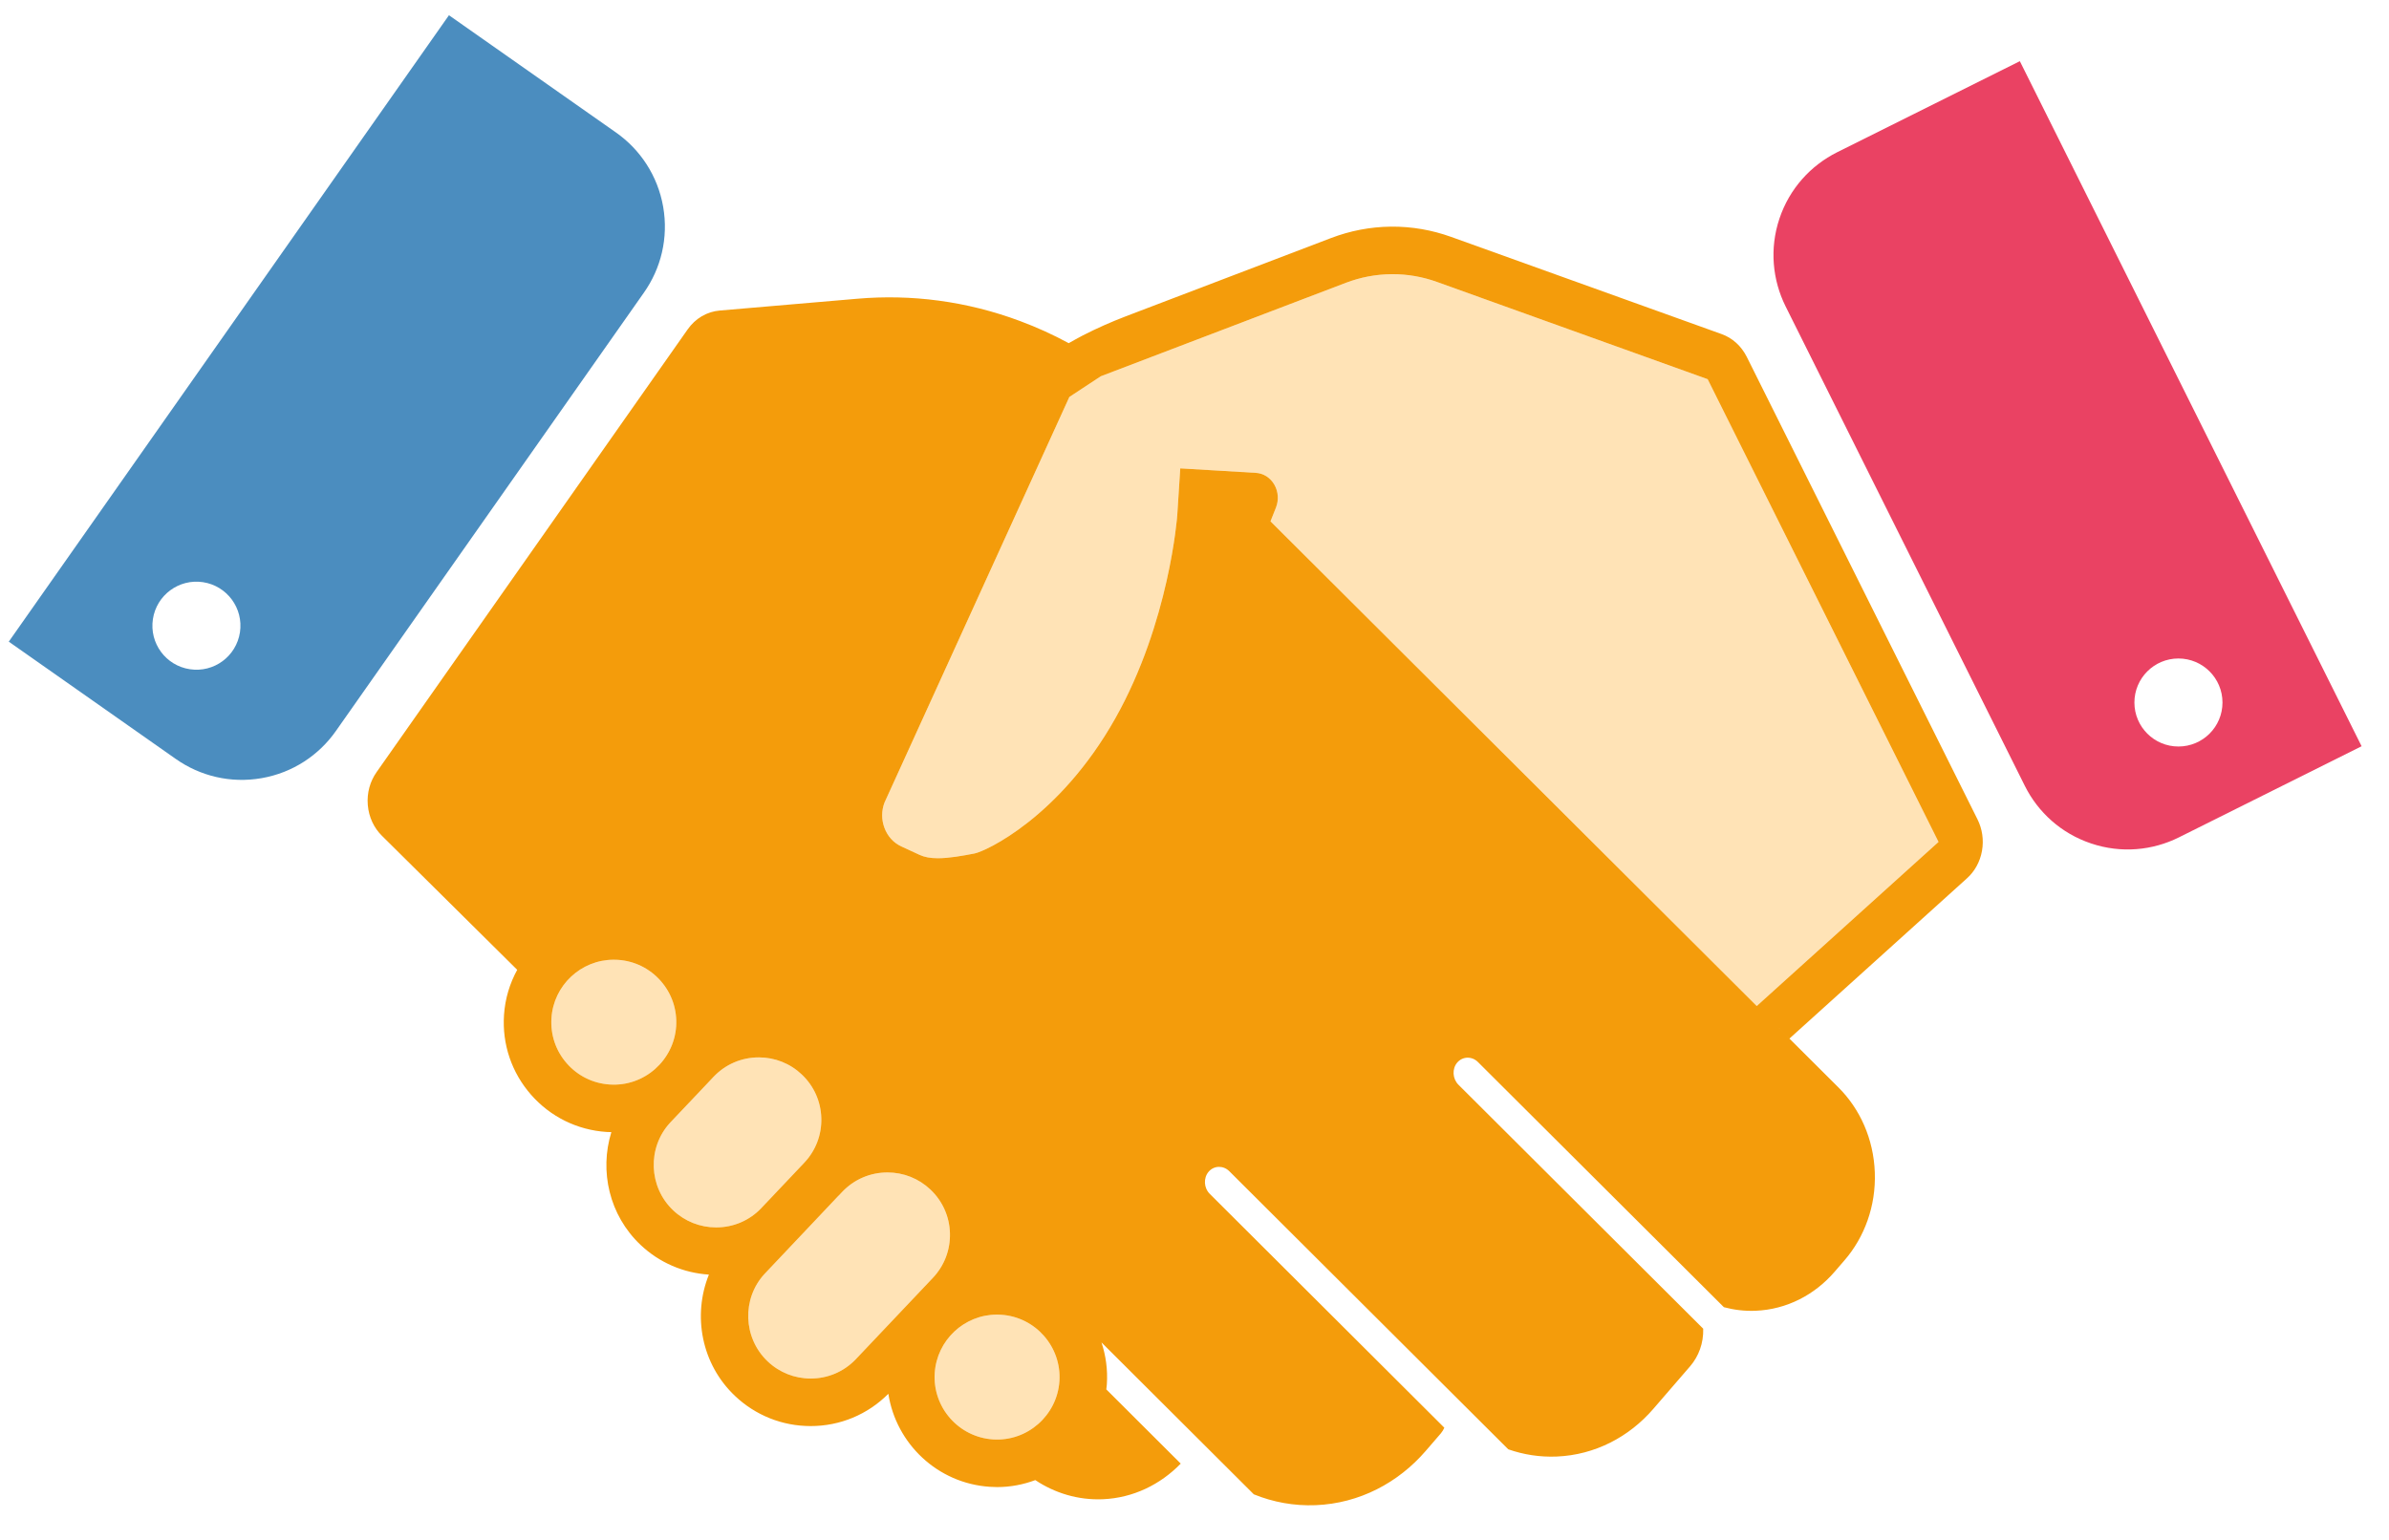
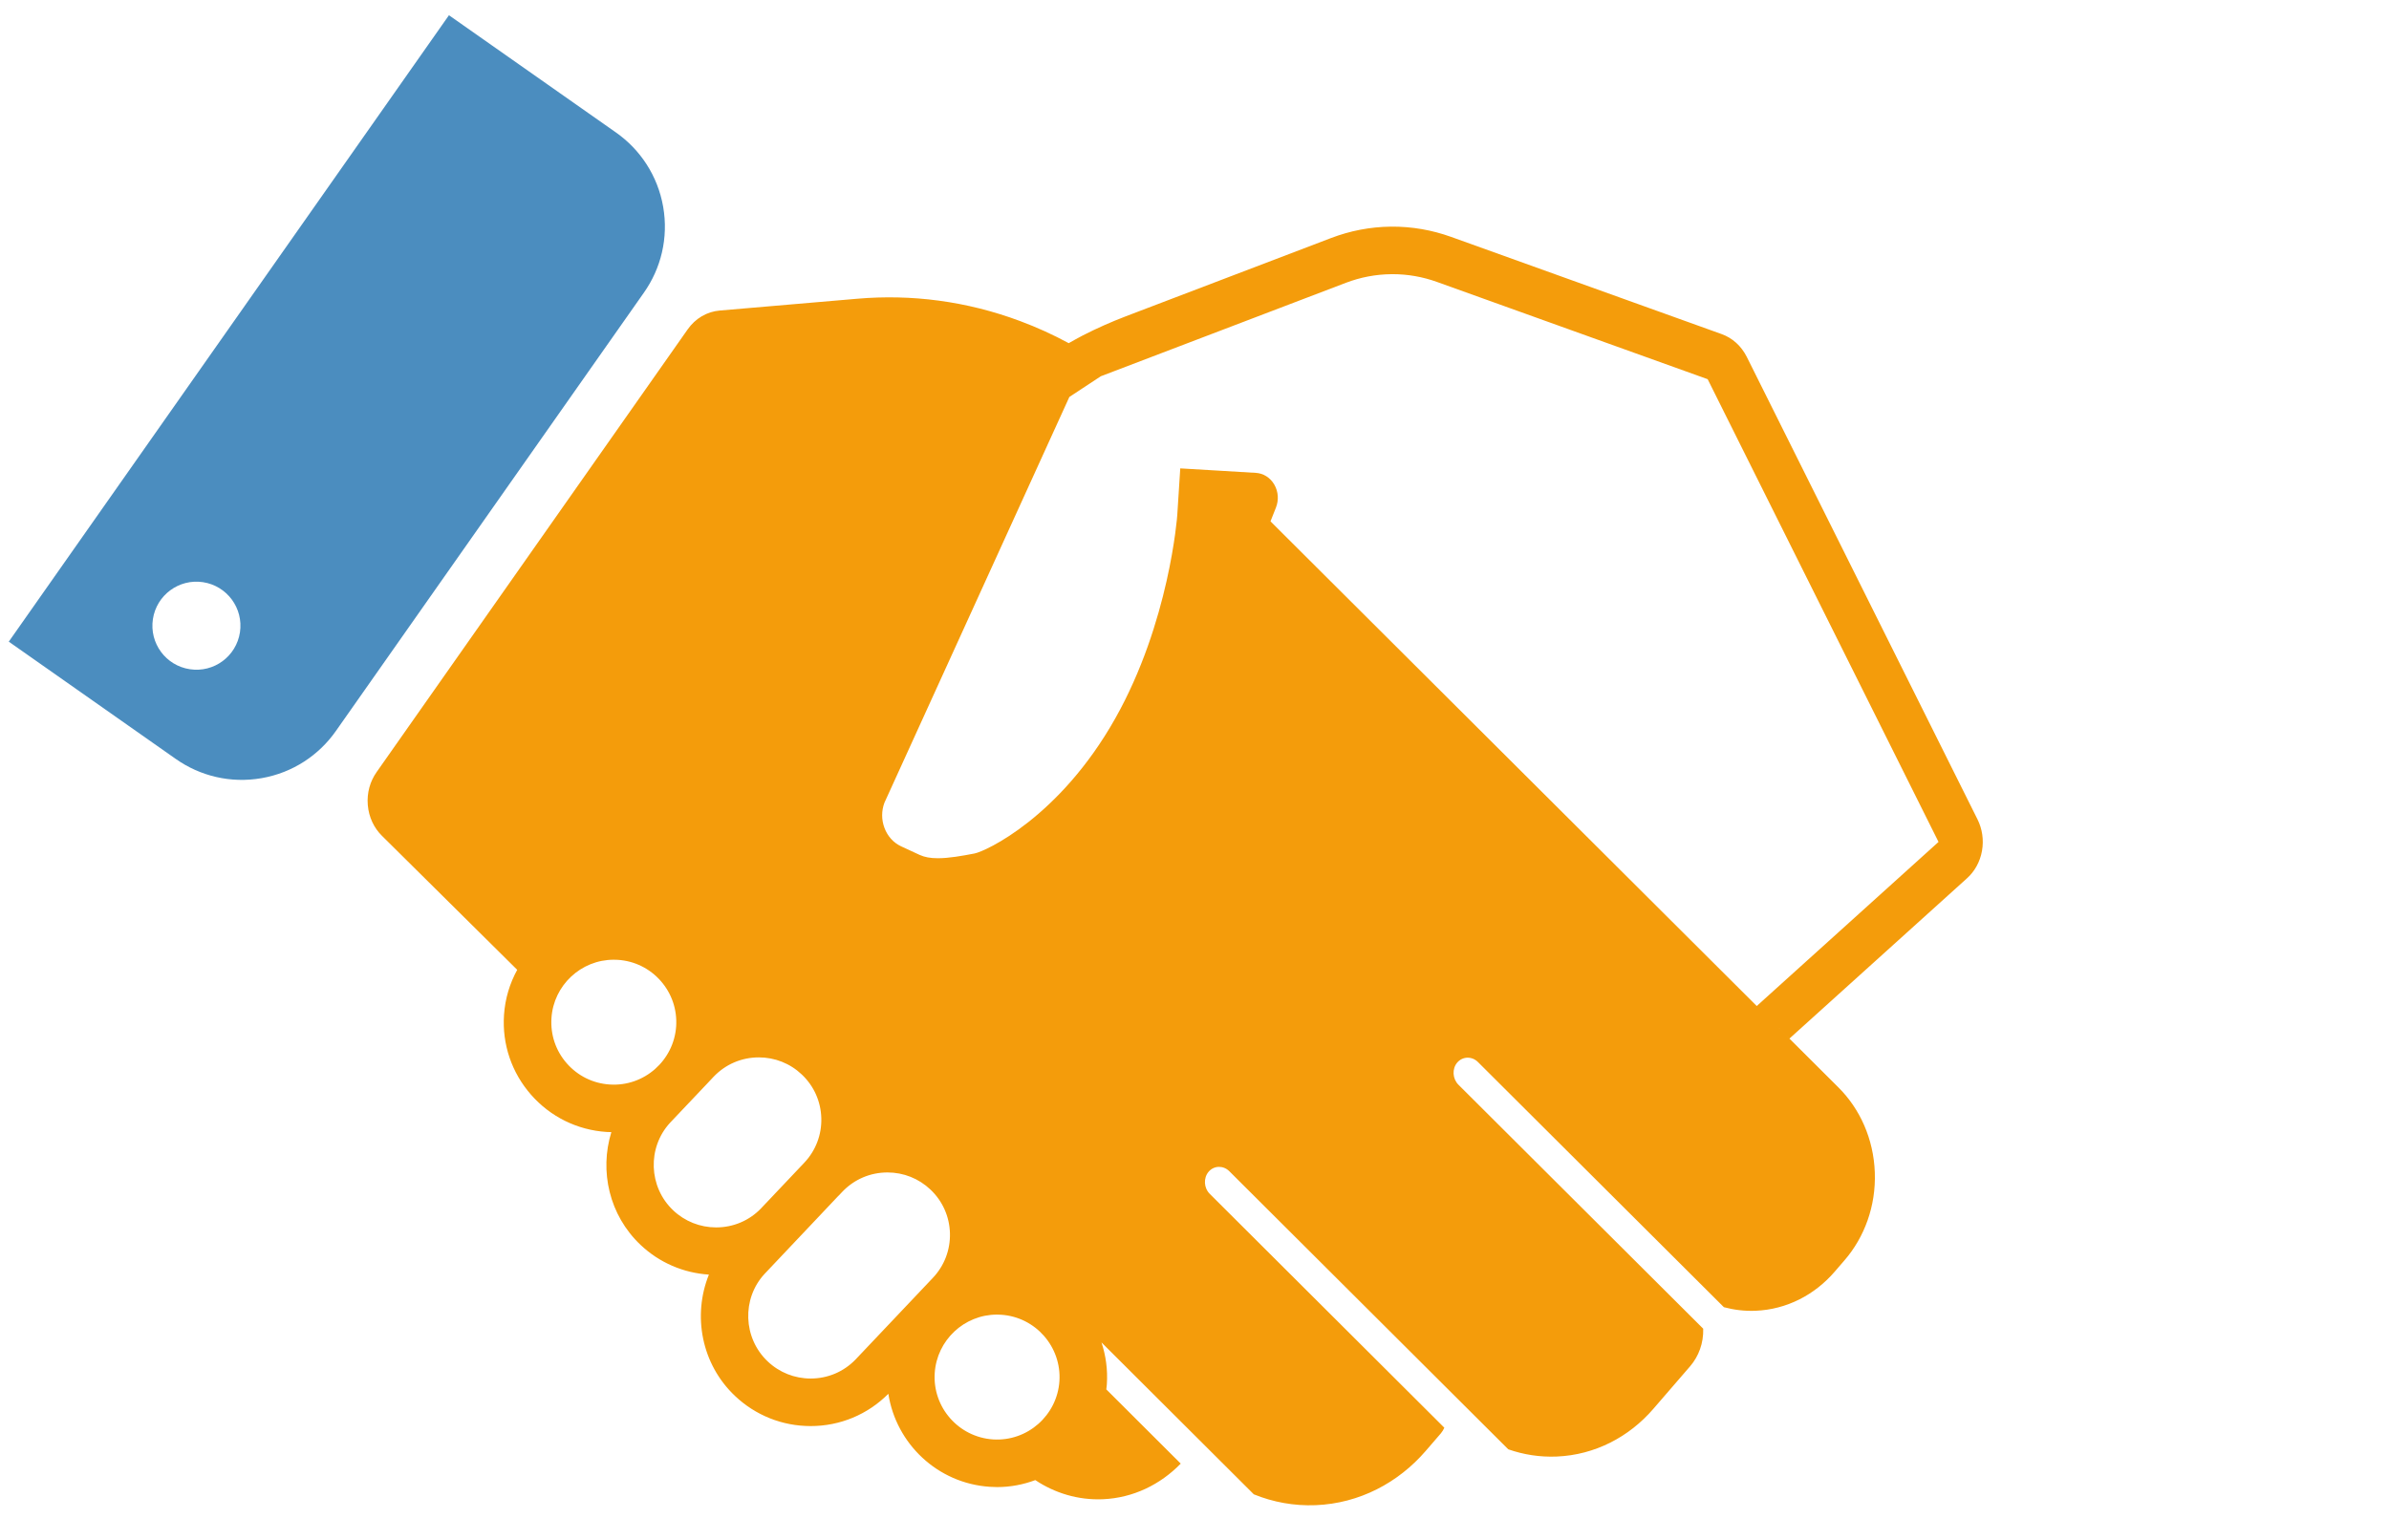
<svg xmlns="http://www.w3.org/2000/svg" version="1.1" id="Layer_1" x="0px" y="0px" width="408px" height="263px" viewBox="-316.5 -316.5 408 263" style="enable-background:new -316.5 -316.5 408 263;" xml:space="preserve">
-   <path style="fill:#FFE3B6;" d="M-212.375-131.234c-2.843-0.185-5.442-1.466-7.325-3.61c-1.88-2.141-2.809-4.887-2.62-7.736  c0.36-5.59,5.042-9.969,10.63-9.969c0.237,0,0.479,0.006,0.715,0.02c2.843,0.188,5.443,1.47,7.325,3.614  c1.881,2.145,2.809,4.89,2.626,7.739C-201.413-135.351-206.478-130.838-212.375-131.234z M-194.199-106.822  c-2.738,0-5.343-1.033-7.331-2.916c-4.221-3.991-4.45-10.712-0.533-14.966c0.203-0.21,4.367-4.614,6.363-6.714l1.049-1.116  c2.038-2.149,4.79-3.333,7.751-3.333c2.741,0,5.346,1.036,7.332,2.923c2.071,1.958,3.258,4.603,3.334,7.456  c0.079,2.843-0.958,5.553-2.915,7.621l-2.97,3.139c-0.634,0.667-1.316,1.389-2.013,2.123c-0.111,0.125-0.234,0.249-0.339,0.365  c-0.519,0.545-0.978,1.028-1.333,1.401c-0.203,0.218-0.406,0.436-0.615,0.649c-0.052,0.053-0.092,0.1-0.096,0.108  C-188.535-107.98-191.27-106.822-194.199-106.822z M-170.377-84.267c-2.027,2.105-4.753,3.261-7.68,3.261  c-2.741,0-5.35-1.037-7.333-2.924c-4.219-3.989-4.45-10.713-0.544-14.942c0.092-0.101,2.537-2.688,5.307-5.612  c0-0.002,0-0.002,0-0.002l2.057-2.171c3.604-3.814,4.784-5.052,5.182-5.486c0.046-0.042,0.101-0.09,0.14-0.135l0,0l0.007-0.006  c0.348-0.377,0.551-0.585,0.557-0.59c2.033-2.149,4.79-3.337,7.753-3.337c2.741,0,5.34,1.036,7.331,2.921  c2.072,1.96,3.253,4.609,3.332,7.454c0.078,2.855-0.958,5.564-2.923,7.64C-157.383-97.998-169.965-84.707-170.377-84.267z   M-146.918-70.605c-5.871-0.391-10.335-5.48-9.947-11.347c0.368-5.596,5.03-9.975,10.628-9.975c0.237,0,0.478,0.008,0.715,0.024  c5.869,0.385,10.333,5.476,9.952,11.345C-135.957-74.736-141.013-70.219-146.918-70.605z M-16.477-144.643l-83.044-82.796l0,0  l0.936-2.365c0.485-1.233,0.424-2.689-0.286-3.915c-0.71-1.221-1.901-1.933-3.147-1.999l-6.173-0.37l0,0l-6.741-0.399l-0.512,7.992  c-0.007,0.166-1.342,18.341-10.611,34.761c-9.501,16.852-22.09,22.659-24.008,23.034c-2.145,0.416-4.392,0.812-6.261,0.812  c-1.284,0-2.272-0.183-3.119-0.569l-3.152-1.461c-1.321-0.612-2.331-1.737-2.862-3.171c-0.519-1.385-0.512-2.898,0-4.277  l31.584-69.319l5.371-3.538l2.163-0.824h-0.004l39.696-15.141c2.494-0.95,5.109-1.448,7.764-1.473l0.219-0.002  c2.576,0,5.129,0.447,7.569,1.326l46.233,16.615l39.428,79.049L-16.477-144.643z" />
  <path style="fill:#F49C0B;" d="M21.231-176.514l-39.425-79.048c-0.448-0.874-1.038-1.687-1.79-2.369  c-0.753-0.679-1.597-1.177-2.476-1.492l-46.229-16.615c-3.222-1.158-6.671-1.779-10.261-1.746c-3.587,0.039-7.02,0.727-10.226,1.947  l-35.076,13.38c-2.47,0.944-4.92,2.03-7.337,3.265c-0.807,0.418-1.601,0.87-2.391,1.315c-2.648-1.436-5.413-2.699-8.297-3.774  c-9.202-3.439-18.625-4.601-27.744-3.821l-23.599,2.025c-1.027,0.088-2.063,0.406-3.032,0.975c-0.969,0.57-1.768,1.34-2.397,2.229  l-53.136,75.645c-1.095,1.552-1.679,3.53-1.501,5.622c0.174,2.091,1.075,3.928,2.405,5.244l23.113,22.907  c-1.269,2.319-2.072,4.925-2.256,7.715c-0.333,5.011,1.312,9.849,4.619,13.624c3.311,3.771,7.889,6.031,12.904,6.361  c0.268,0.016,0.539,0.016,0.811,0.027c-2.056,6.644-0.374,14.189,4.98,19.257c3.204,3.033,7.313,4.801,11.679,5.083  c-2.813,6.973-1.292,15.286,4.456,20.725c3.506,3.324,8.09,5.15,12.923,5.15c5.031,0,9.724-1.966,13.268-5.513  c1.317,8.515,8.392,15.304,17.338,15.889c0.412,0.027,0.834,0.045,1.246,0.045c2.286,0,4.476-0.432,6.513-1.191  c3.328,2.217,7.294,3.439,11.515,3.269c5.187-0.216,9.84-2.506,13.32-6.086l-12.712-12.683c0.03-0.294,0.084-0.575,0.096-0.879  c0.165-2.492-0.176-4.901-0.918-7.142l26.016,25.95c3.283,1.335,6.855,2.005,10.578,1.854c7.444-0.304,14.075-3.82,18.772-9.259  l2.605-3.021c0.239-0.284,0.426-0.607,0.584-0.952l-40.055-39.944c-1.032-1.024-1.114-2.723-0.198-3.794  c0.919-1.065,2.51-1.103,3.534-0.078l47.638,47.504c2.596,0.91,5.374,1.353,8.262,1.236c6.545-0.267,12.386-3.359,16.515-8.151  l6.29-7.283c1.442-1.679,2.302-3.944,2.223-6.408l-41.803-41.677c-1.022-1.024-1.115-2.731-0.198-3.794  c0.924-1.065,2.511-1.103,3.534-0.079l42.001,41.879c1.725,0.461,3.533,0.685,5.393,0.61c5.368-0.215,10.14-2.747,13.521-6.67  l1.689-1.958c3.382-3.917,5.376-9.22,5.171-14.985c-0.204-5.769-2.554-10.892-6.2-14.527l-11.213-11.18l2.832,2.821l30.318-27.376  c1.29-1.157,2.224-2.78,2.565-4.684C22.326-173.045,22.02-174.924,21.231-176.514z M-212.375-131.234  c-2.843-0.185-5.442-1.466-7.325-3.61c-1.88-2.141-2.809-4.887-2.62-7.736c0.36-5.59,5.042-9.969,10.63-9.969  c0.237,0,0.479,0.006,0.715,0.02c2.843,0.188,5.443,1.47,7.325,3.614c1.881,2.145,2.809,4.89,2.626,7.739  C-201.413-135.351-206.478-130.838-212.375-131.234z M-194.199-106.822c-2.738,0-5.343-1.033-7.331-2.916  c-4.221-3.991-4.45-10.712-0.533-14.966c0.203-0.21,4.367-4.614,6.363-6.714l1.049-1.116c2.038-2.149,4.79-3.333,7.751-3.333  c2.741,0,5.346,1.036,7.332,2.923c2.071,1.958,3.258,4.603,3.334,7.456c0.079,2.843-0.958,5.553-2.915,7.621l-2.97,3.139  c-0.634,0.667-1.316,1.389-2.013,2.123c-0.111,0.125-0.234,0.249-0.339,0.365c-0.519,0.545-0.978,1.028-1.333,1.401  c-0.203,0.218-0.406,0.436-0.615,0.649c-0.052,0.053-0.092,0.1-0.096,0.108C-188.535-107.98-191.27-106.822-194.199-106.822z   M-170.377-84.267c-2.027,2.105-4.753,3.261-7.68,3.261c-2.741,0-5.35-1.037-7.333-2.924c-4.219-3.989-4.45-10.713-0.544-14.942  c0.092-0.101,2.537-2.688,5.307-5.612c0-0.002,0-0.002,0-0.002l2.057-2.171c3.604-3.814,4.784-5.052,5.182-5.486  c0.046-0.042,0.101-0.09,0.14-0.135l0,0l0.007-0.006c0.348-0.377,0.551-0.585,0.557-0.59c2.033-2.149,4.79-3.337,7.753-3.337  c2.741,0,5.34,1.036,7.331,2.921c2.072,1.96,3.253,4.609,3.332,7.454c0.078,2.855-0.958,5.564-2.923,7.64  C-157.383-97.998-169.965-84.707-170.377-84.267z M-146.918-70.605c-5.871-0.391-10.335-5.48-9.947-11.347  c0.368-5.596,5.03-9.975,10.628-9.975c0.237,0,0.478,0.008,0.715,0.024c5.869,0.385,10.333,5.476,9.952,11.345  C-135.957-74.736-141.013-70.219-146.918-70.605z M-16.477-144.643l-83.044-82.796l0,0l0.936-2.365  c0.485-1.233,0.424-2.689-0.286-3.915c-0.71-1.221-1.901-1.933-3.147-1.999l-6.173-0.37l0,0l-6.741-0.399l-0.512,7.992  c-0.007,0.166-1.342,18.341-10.611,34.761c-9.501,16.852-22.09,22.659-24.008,23.034c-2.145,0.416-4.392,0.812-6.261,0.812  c-1.284,0-2.272-0.183-3.119-0.569l-3.152-1.461c-1.321-0.612-2.331-1.737-2.862-3.171c-0.519-1.385-0.512-2.898,0-4.277  l31.584-69.319l5.371-3.538l2.163-0.824h-0.004l39.696-15.141c2.494-0.95,5.109-1.448,7.764-1.473l0.219-0.002  c2.576,0,5.129,0.447,7.569,1.326l46.233,16.615l39.428,79.049L-16.477-144.643z" />
-   <path style="fill:#EA4263;" d="M28.455-306.048l-31.21,15.561c-4.487,2.244-8.129,6.198-9.848,11.333  c-1.718,5.138-1.187,10.484,1.046,14.982l40.863,81.921c2.241,4.487,6.192,8.132,11.337,9.845  c5.132,1.721,10.477,1.195,14.974-1.045l31.204-15.569L28.455-306.048z M55.538-188.974c-4.146,0-7.518-3.362-7.518-7.513  c0-4.155,3.373-7.523,7.518-7.523c4.152,0,7.523,3.368,7.523,7.523C63.061-192.336,59.69-188.974,55.538-188.974z" />
  <path style="fill:#4B8DBF;" d="M-315-206.886l28.533,20.045c4.107,2.89,9.316,4.206,14.653,3.272  c5.339-0.93,9.789-3.941,12.67-8.045l52.625-74.912c2.891-4.104,4.207-9.32,3.276-14.652c-0.938-5.338-3.936-9.79-8.046-12.679  l-28.538-20.041L-315-206.886z M-290.388-210.731c0.619-4.106,4.45-6.934,8.55-6.317c4.11,0.621,6.934,4.454,6.318,8.56  c-0.621,4.11-4.448,6.937-8.556,6.312C-288.184-202.791-291.009-206.621-290.388-210.731z" />
</svg>